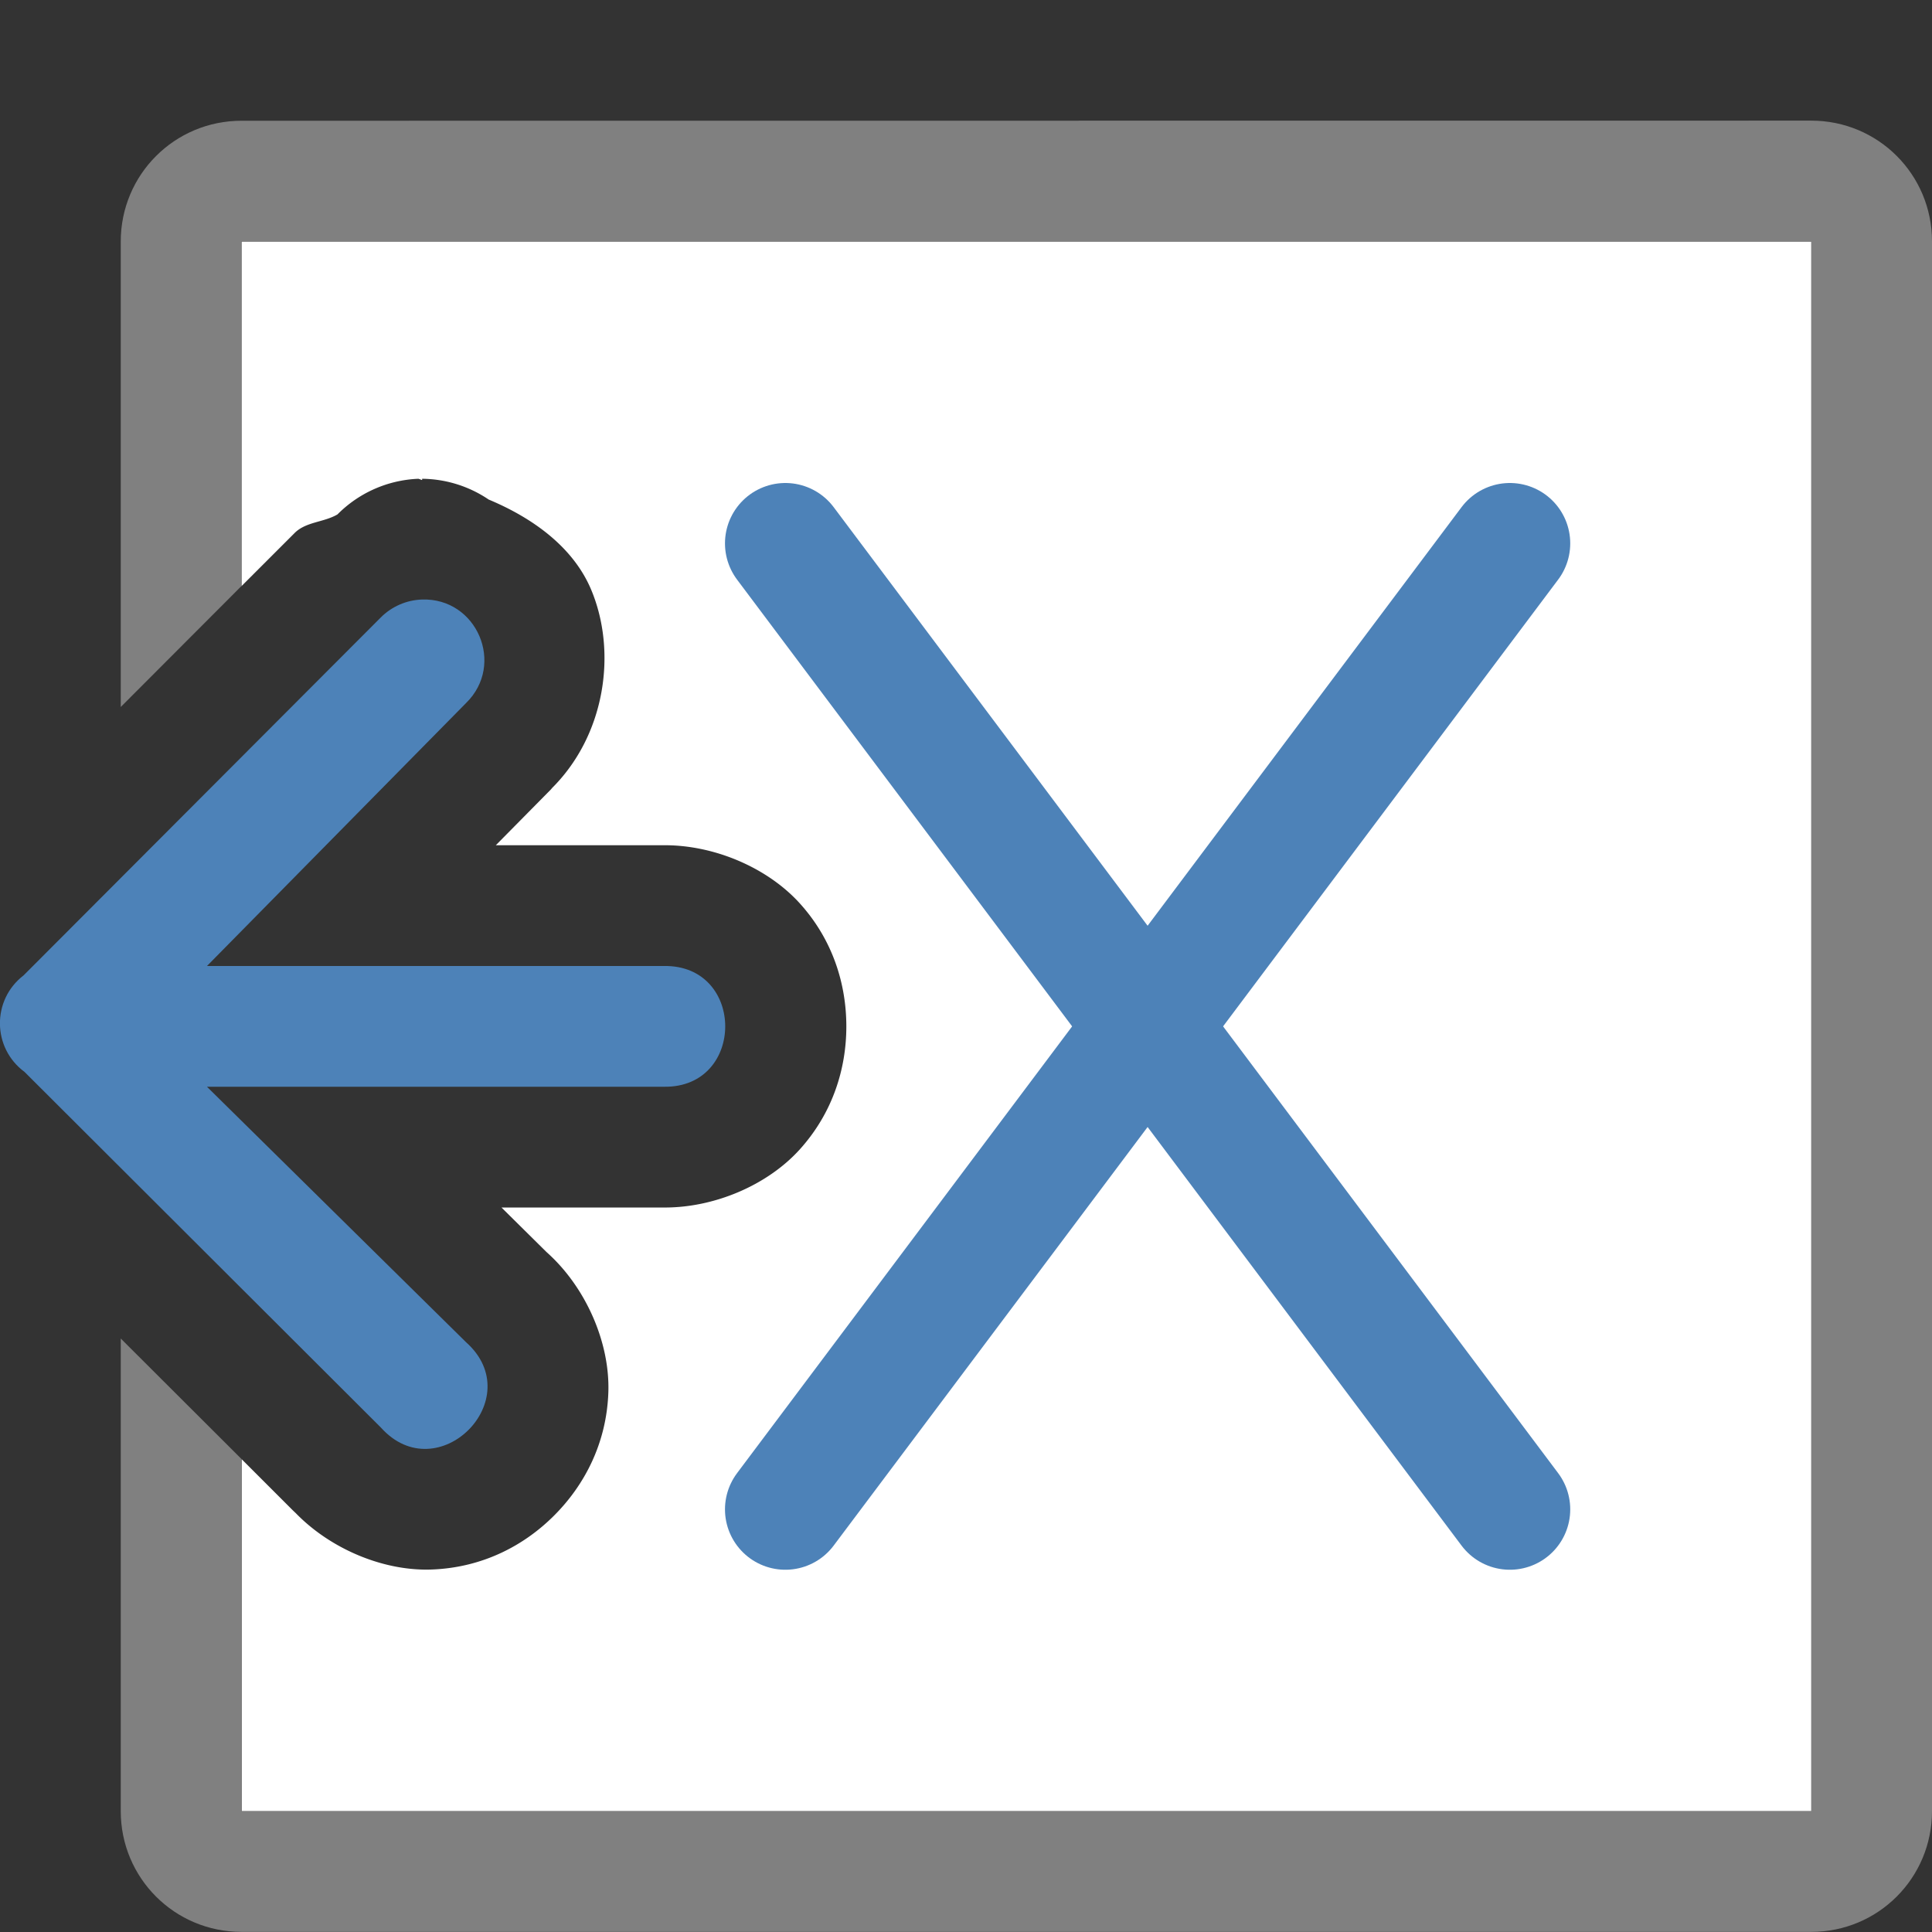
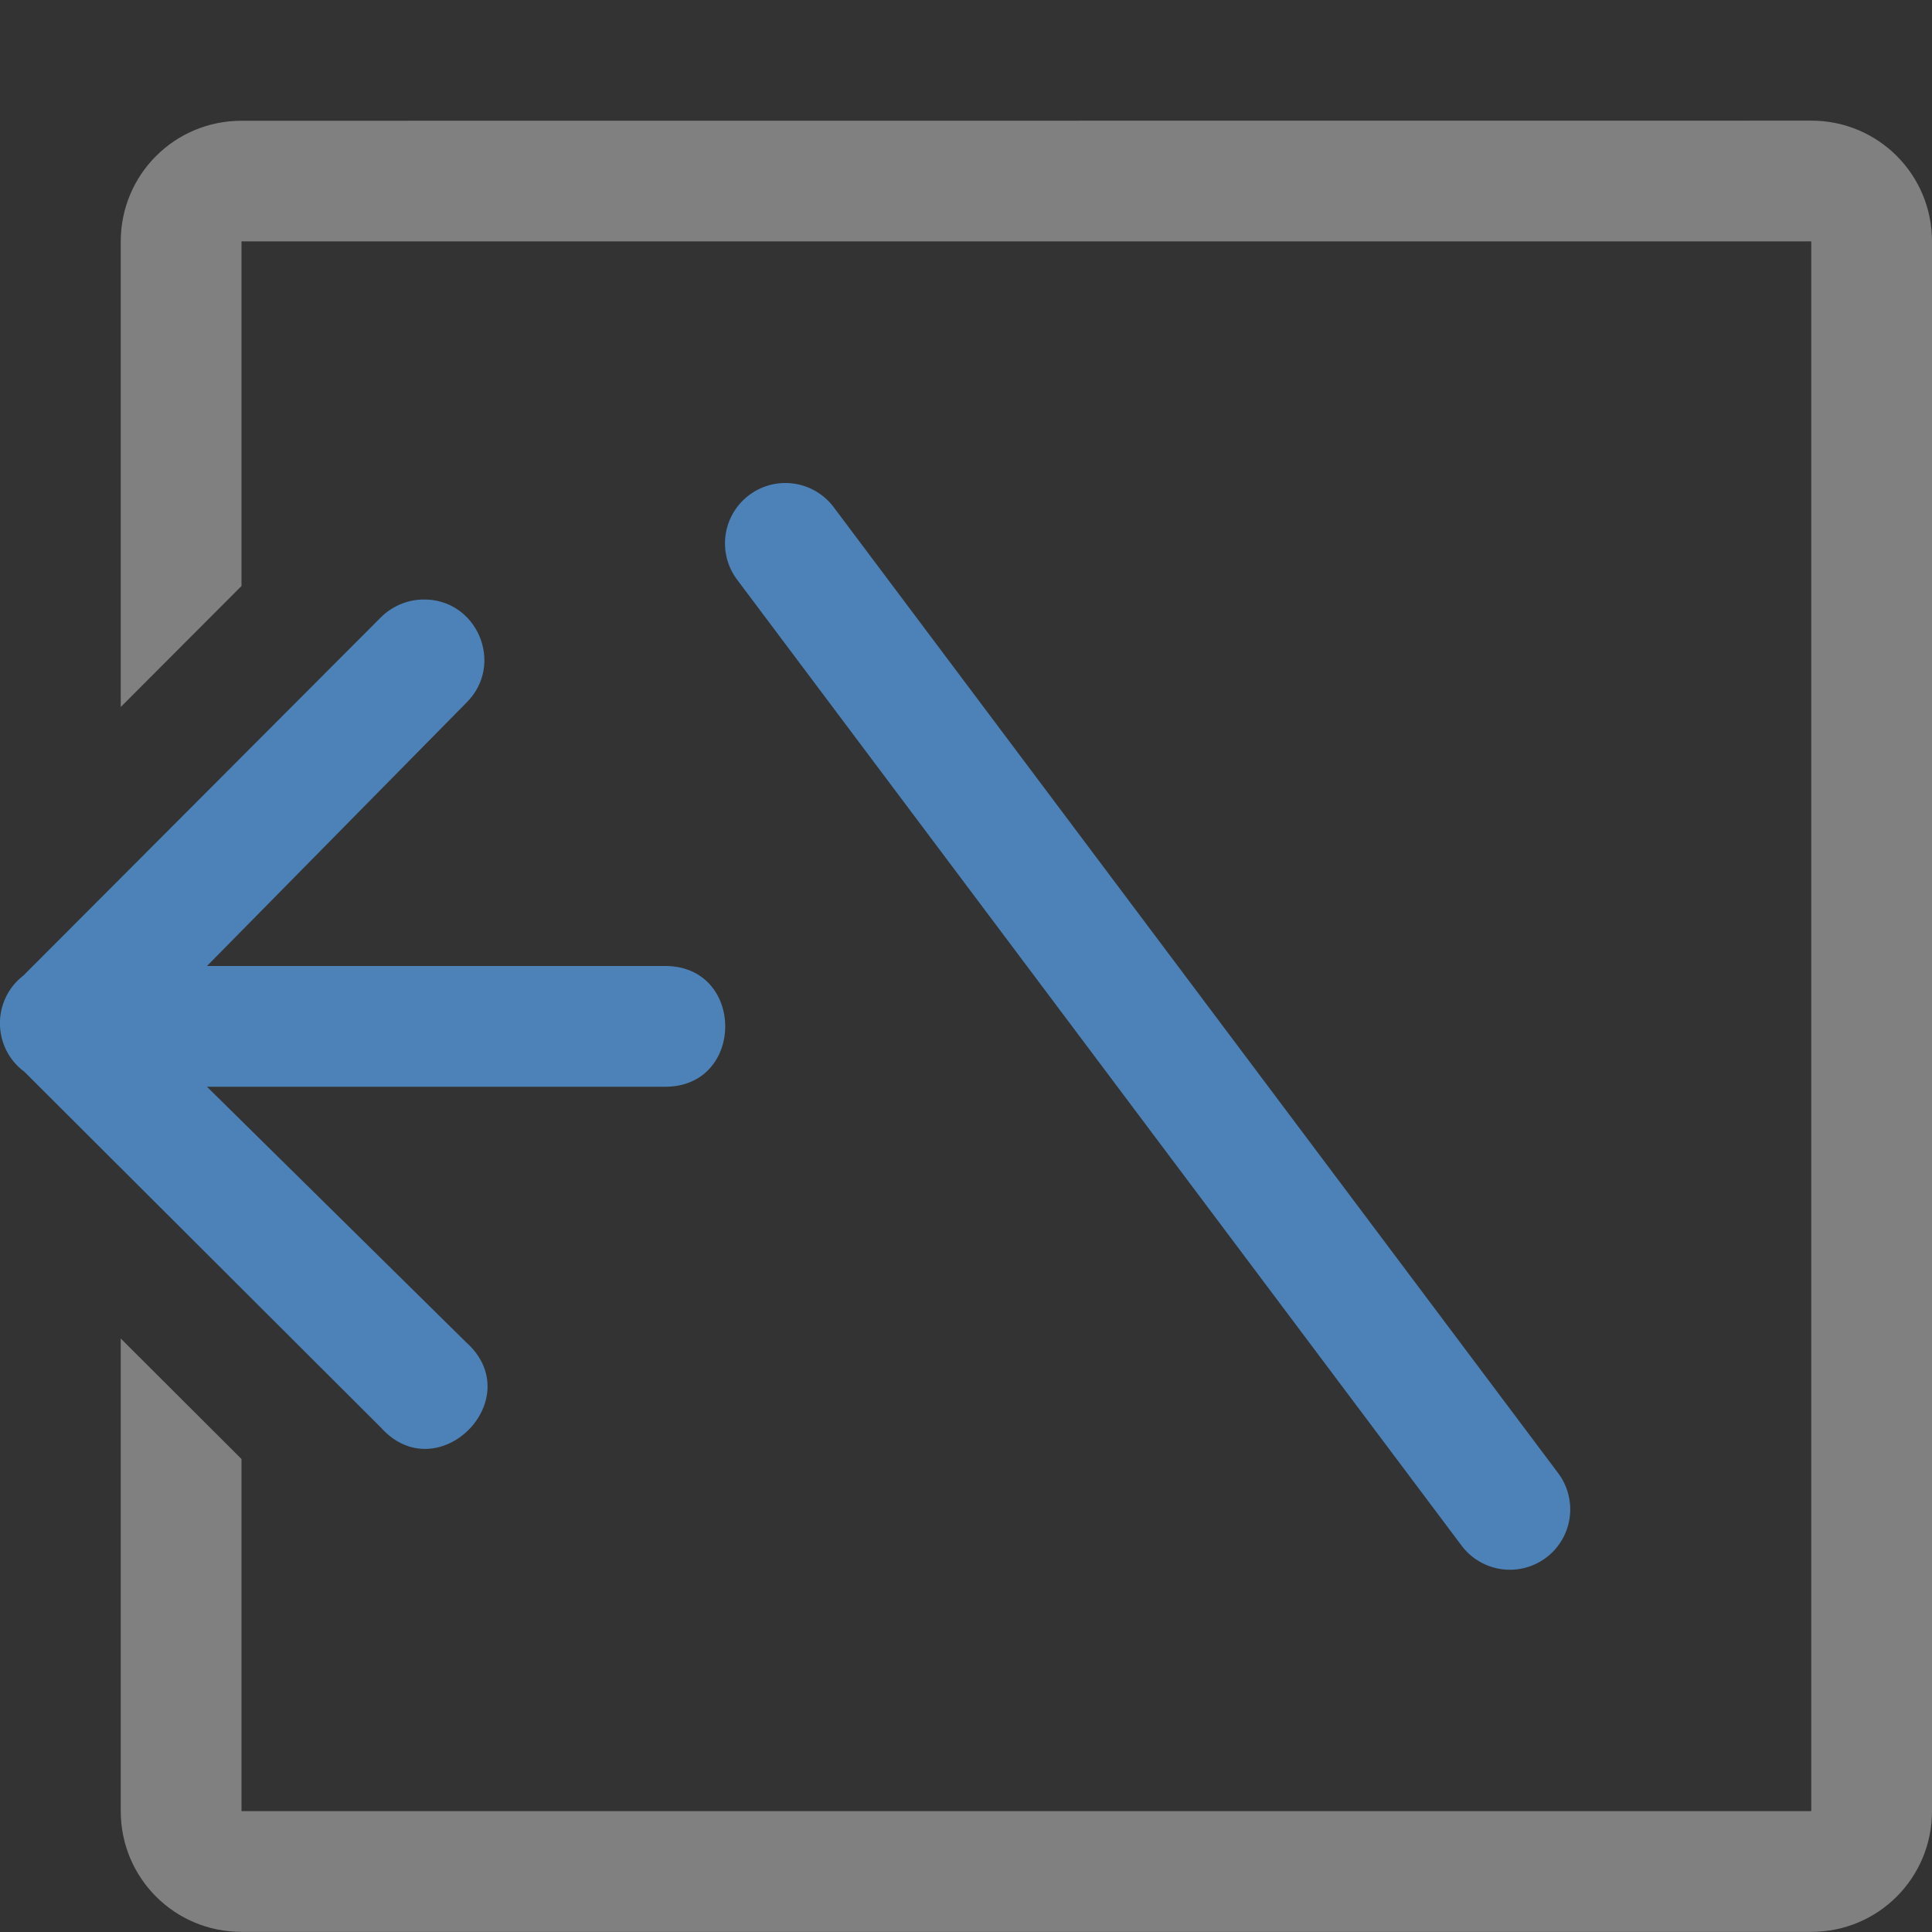
<svg xmlns="http://www.w3.org/2000/svg" viewBox="0 0 16 16">
  <rect x="0" y="0" width="16" height="16" fill="#333333" stroke="none" />
-   <path d="m2 2v2.854l.438-.438c.094-.096.243-.089.357-.156a1 1 0 0 1 .67-.295h.002s.002.002.002.002c.01-0.0.017.008.027.008v-.01a1 1 0 0 1 .551.172c.373.156.699.397.846.74.22.516.124 1.215-.332 1.66l.014-.012-.469.475h1.381c.42-.006.868.183 1.139.484s.383.666.383 1.016-.112.714-.383 1.016-.719.49-1.139.484h-1.334l.373.369c.322.286.527.746.512 1.164-.015.418-.196.764-.447 1.016-.251.252-.596.433-1.014.449-.418.016-.879-.187-1.166-.508l.037.041-.447-.447v2.916h13v-13z" fill="#fff" />
  <path d="m2 1c-.554 0-1 .446-1 1v3.855l1-1.002v-2.854h13v9.092.533 3.375h-13v-2.916l-1-.998v3.914c0 .554.446 1 1 1h13c.554 0 1-.446 1-1v-2.373-2.533-8.094c0-.554-.446-1-1-1z" fill="#808080" />
-   <path d="m6.504 12.5 6-8" fill="none" stroke="#4d82b8" stroke-linecap="round" stroke-linejoin="round" />
  <path d="m6.504 4.5 6 8" fill="none" stroke="#4d82b8" stroke-linecap="round" stroke-linejoin="round" />
  <path d="m3.496 4.965c-.13.004-.253.058-.344.15l-2.957 2.963c-.264.203-.26.601.008.799l2.951 2.945c.471.525 1.232-.238.705-.707l-2.145-2.115h3.785c.676.01.676-1.01 0-1h-3.785l2.146-2.178c.326-.319.09-.872-.365-.857z" fill="#4d82b8" fill-rule="evenodd" />
</svg>